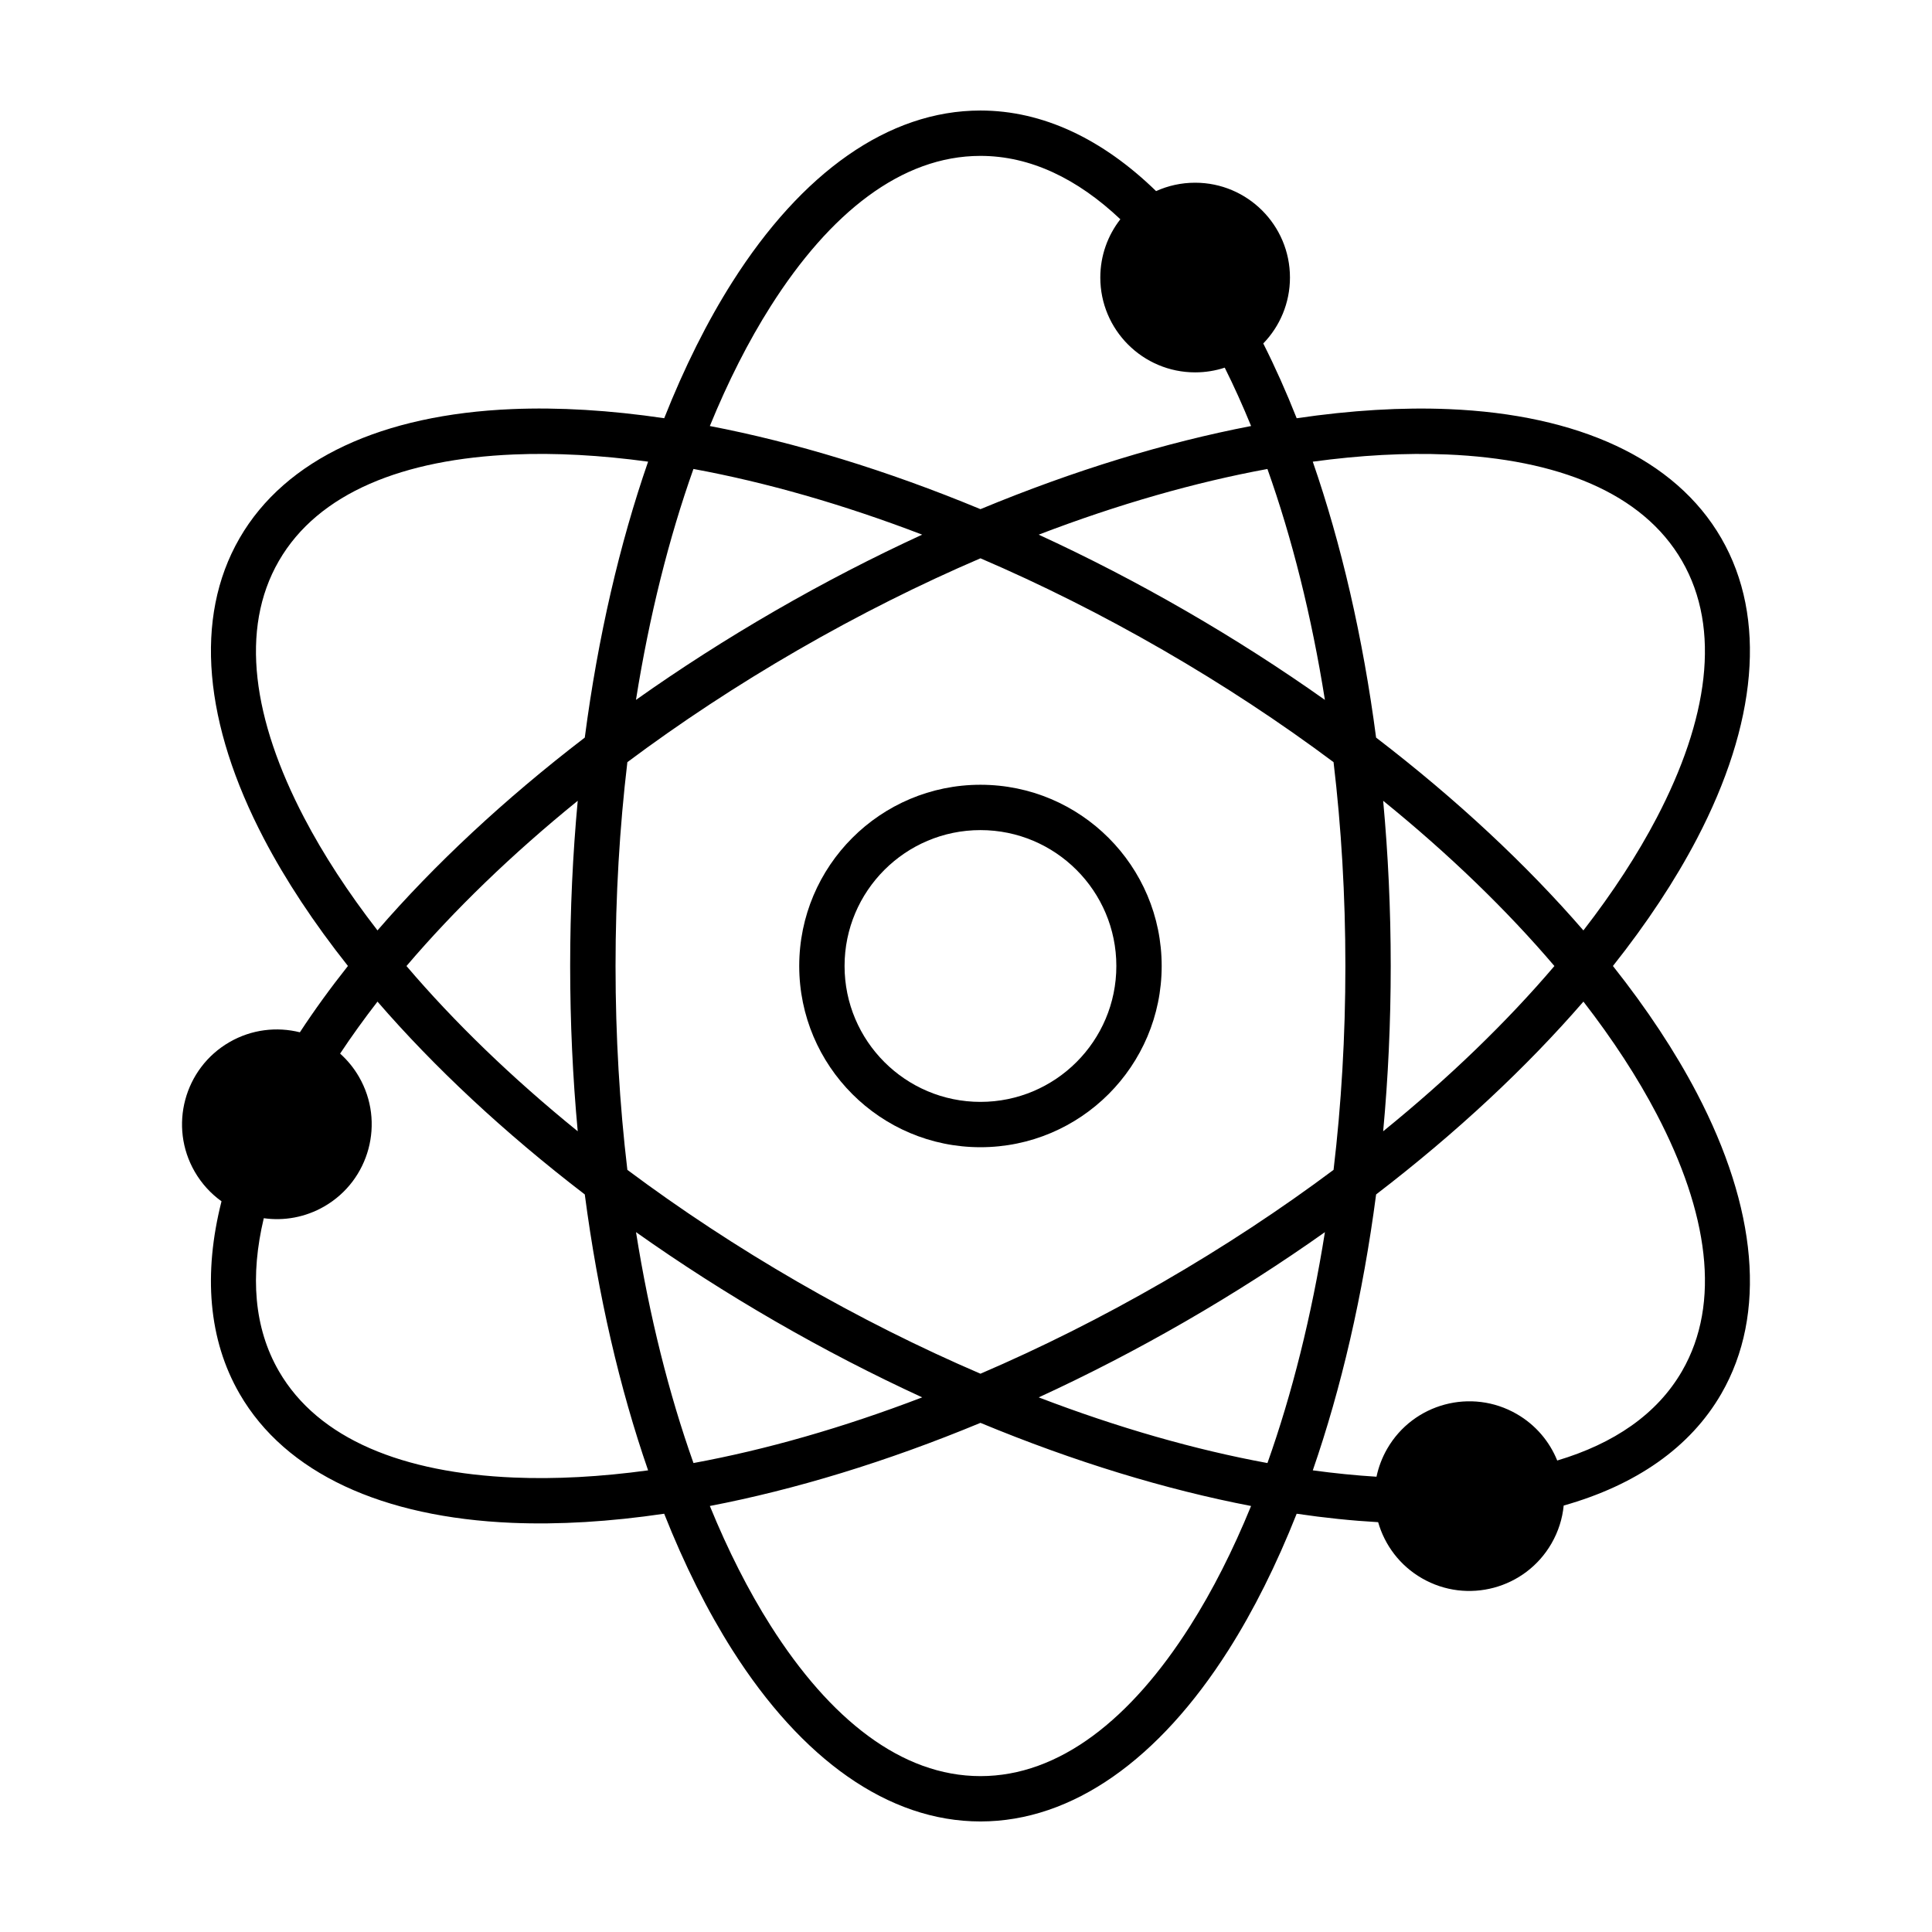
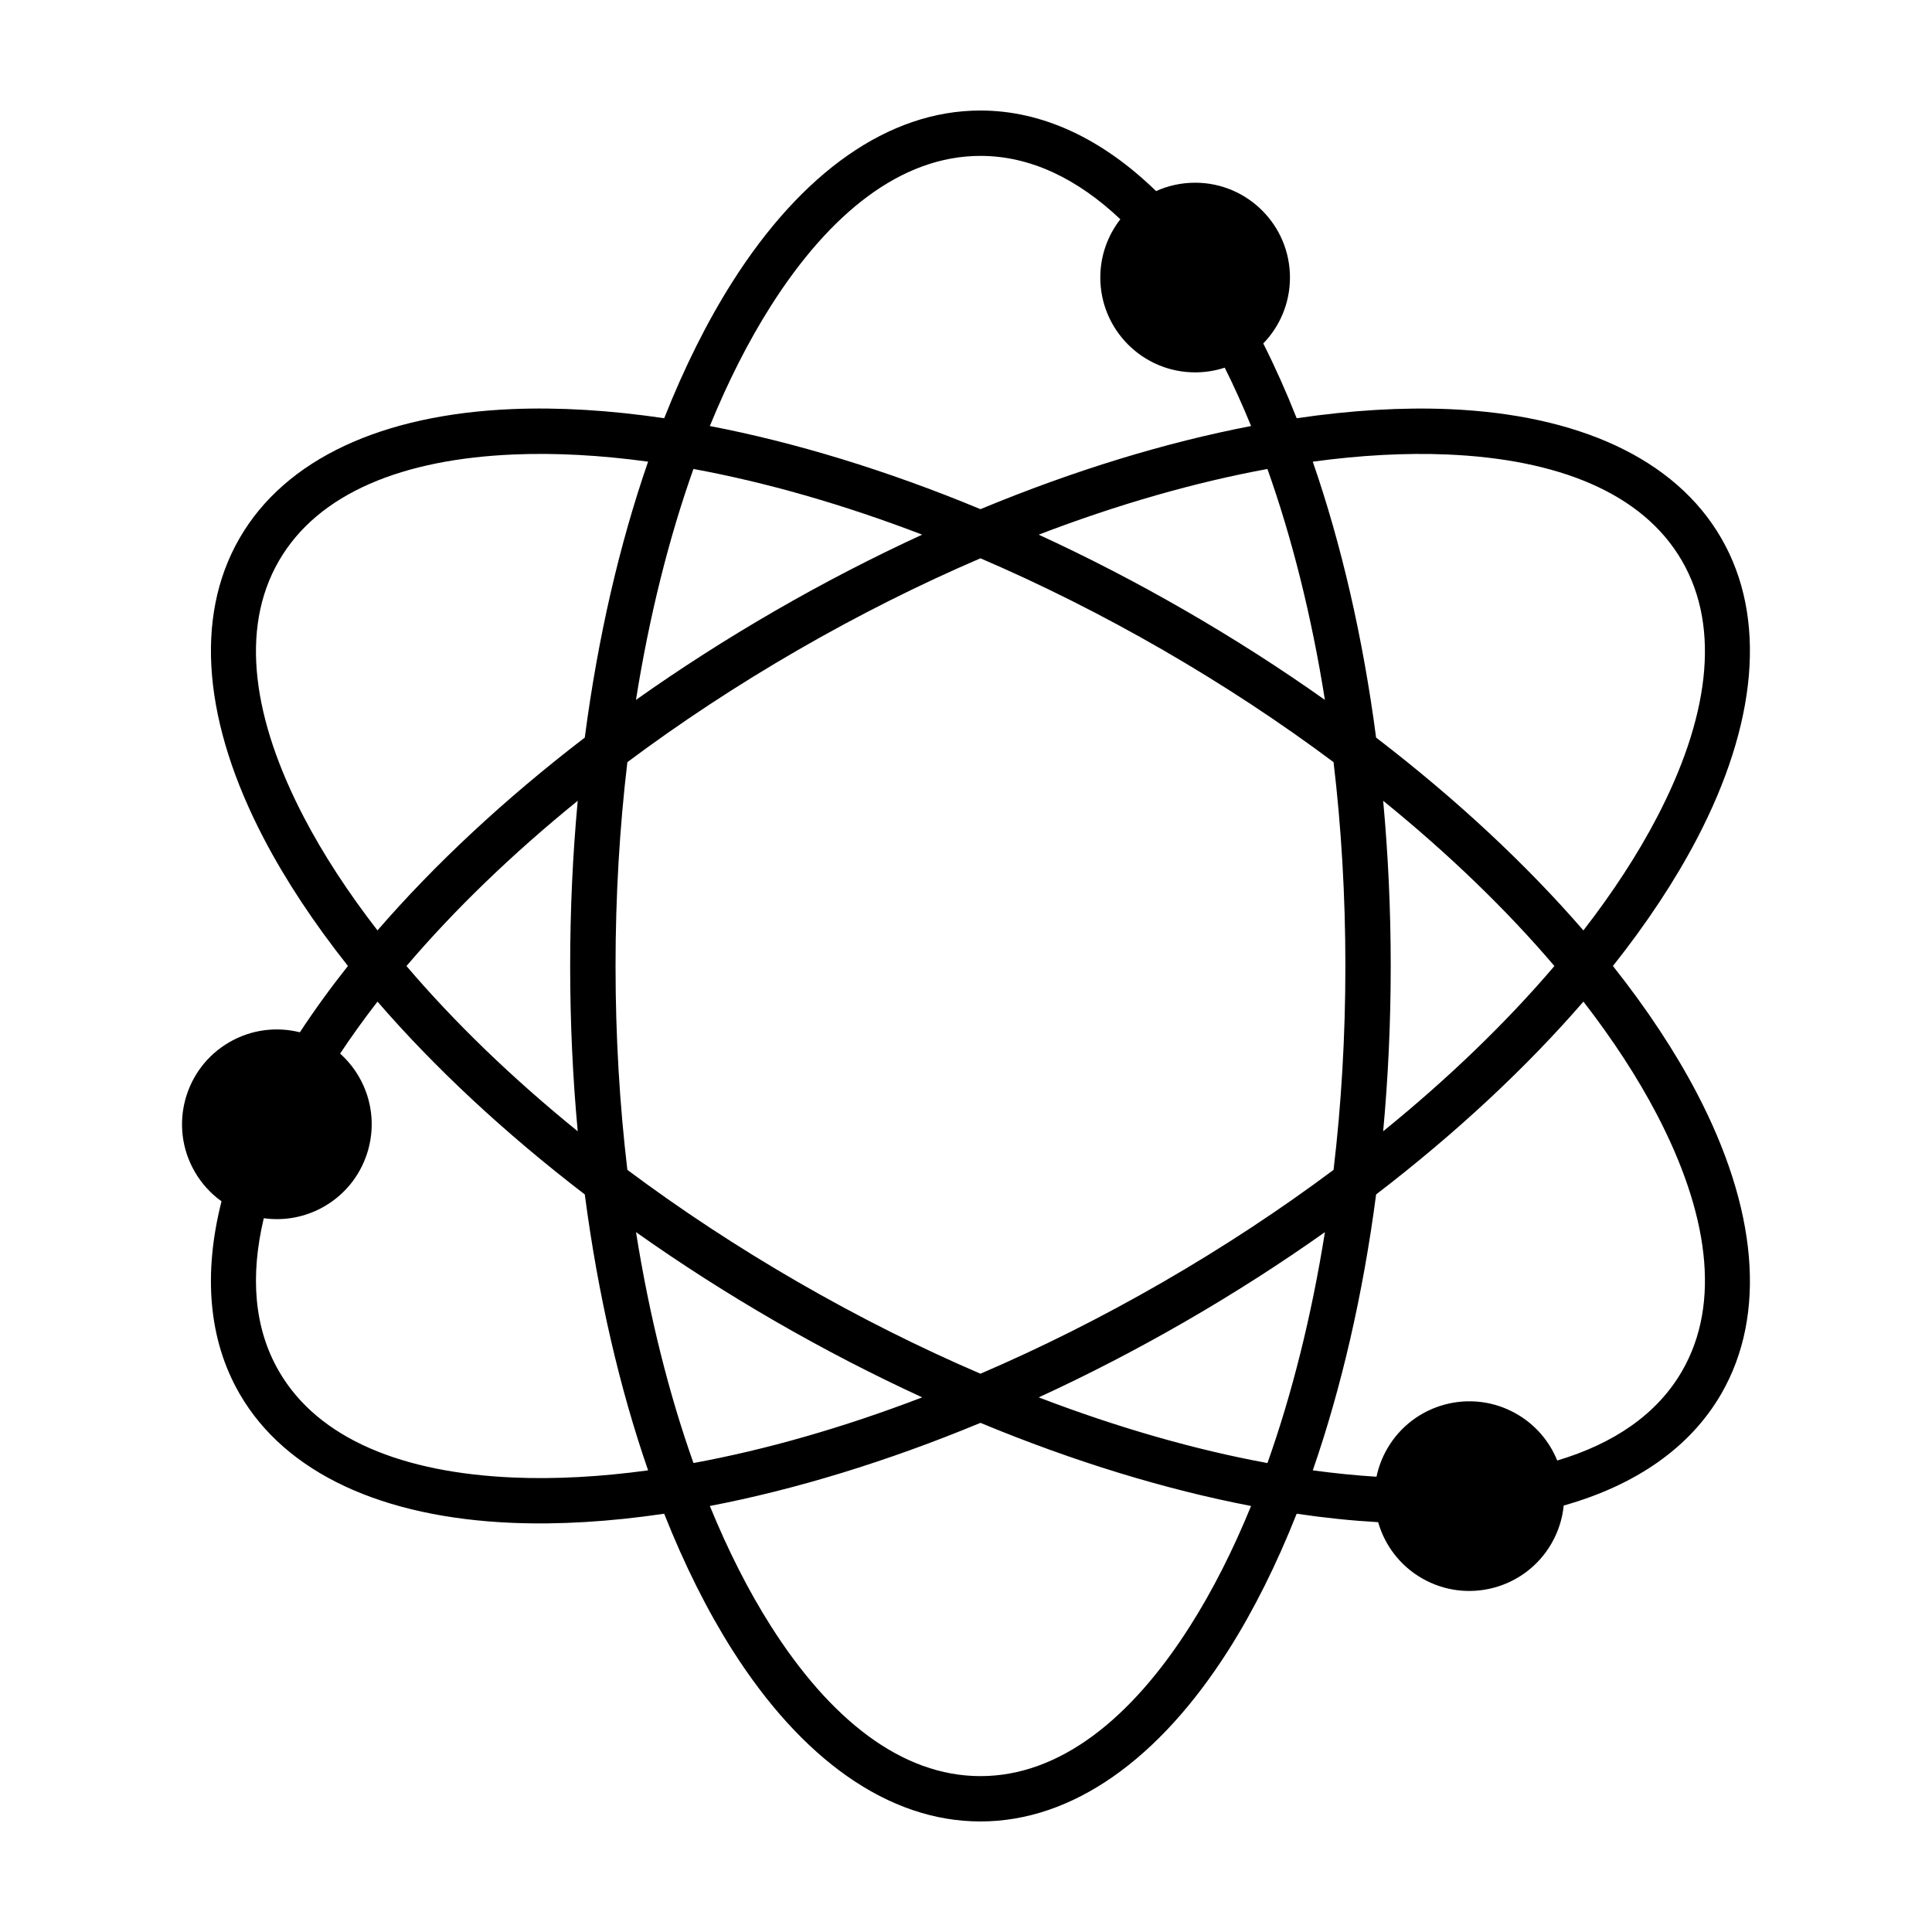
<svg xmlns="http://www.w3.org/2000/svg" fill="#000000" width="800px" height="800px" version="1.1" viewBox="144 144 512 512">
  <g fill-rule="evenodd">
-     <path d="m403.83 351.97c-26.512 0-48.027 21.52-48.027 48.027 0 26.512 21.52 48.027 48.027 48.027 26.512 0 48.027-21.52 48.027-48.027 0-26.512-21.52-48.027-48.027-48.027zm0 12.016c19.875 0 36.012 16.137 36.012 36.012s-16.137 36.012-36.012 36.012-36.012-16.137-36.012-36.012 16.137-36.012 36.012-36.012z" />
    <path d="m320.02 254.84c5.352-13.508 11.422-25.66 18.086-36.152 18.324-28.867 41.281-45.398 65.723-45.398 16.516 0 32.359 7.551 46.547 21.355 3.16-1.43 6.66-2.223 10.348-2.223 13.871 0 25.129 11.262 25.129 25.129 0 6.785-2.695 12.949-7.074 17.473 3.133 6.211 6.09 12.828 8.855 19.816 14.375-2.121 27.938-2.938 40.355-2.414 34.16 1.438 59.957 13.055 72.176 34.219 12.223 21.164 9.387 49.316-6.453 79.617-5.758 11.02-13.238 22.355-22.27 33.738 9.027 11.387 16.512 22.723 22.27 33.738 15.84 30.301 18.676 58.453 6.453 79.617-8.258 14.305-22.715 24.25-41.77 29.633-0.336 3.445-1.402 6.879-3.246 10.07-6.934 12.012-22.32 16.133-34.328 9.199-5.879-3.394-9.863-8.805-11.598-14.863-6.941-0.395-14.152-1.137-21.59-2.238-5.352 13.508-11.422 25.66-18.086 36.152-18.324 28.867-41.281 45.398-65.723 45.398s-47.398-16.531-65.723-45.398c-6.664-10.496-12.734-22.645-18.086-36.152-14.375 2.121-27.938 2.938-40.355 2.414-34.16-1.438-59.957-13.055-72.176-34.219-8.258-14.305-9.645-31.801-4.781-50.992-2.812-2.019-5.254-4.656-7.098-7.844-6.934-12.016-2.812-27.398 9.199-34.336 5.879-3.391 12.559-4.137 18.668-2.609 3.812-5.82 8.066-11.688 12.734-17.578-9.027-11.387-16.512-22.723-22.27-33.738-15.84-30.301-18.672-58.453-6.453-79.617 12.219-21.164 38.016-32.781 72.176-34.219 12.418-0.523 25.98 0.293 40.355 2.414zm83.809 266.23c24.887 10.324 49.156 17.695 71.719 22.031-4.82 11.801-10.23 22.465-16.141 31.773-15.684 24.707-34.656 39.816-55.574 39.816-20.918 0-39.891-15.109-55.574-39.816-5.91-9.309-11.32-19.977-16.141-31.773 22.555-4.336 46.836-11.707 71.719-22.031zm-159.79-111.63c-3.57 4.609-6.879 9.211-9.906 13.777 1.941 1.734 3.637 3.793 5.008 6.168 6.934 12.012 2.812 27.398-9.199 34.328-5.043 2.91-10.68 3.879-16.035 3.125-3.617 15.195-2.637 29.031 3.988 40.508 10.461 18.117 33.035 26.992 62.27 28.219 11.02 0.465 22.957-0.18 35.59-1.906-7.523-21.711-13.273-46.41-16.781-73.121-21.383-16.391-39.902-33.73-54.934-51.098zm319.58 0c-15.039 17.371-33.555 34.707-54.934 51.098-3.5 26.711-9.262 51.418-16.781 73.121 5.777 0.785 11.418 1.352 16.883 1.688 0.535-2.543 1.473-5.047 2.84-7.422 6.934-12.012 22.32-16.133 34.328-9.195 5.043 2.906 8.695 7.309 10.727 12.324 14.965-4.465 26.453-12.234 33.082-23.711 10.461-18.113 6.856-42.102-6.695-68.035-5.109-9.777-11.637-19.793-19.445-29.871zm-251.07 61.086c11.613 8.227 23.945 16.141 36.918 23.633 12.977 7.492 26 14.211 38.93 20.156-21.043 8.062-41.492 13.891-60.617 17.406-6.508-18.32-11.688-38.938-15.23-61.199zm182.57 0c-3.543 22.254-8.723 42.879-15.23 61.199-19.121-3.516-39.57-9.344-60.617-17.406 12.93-5.945 25.953-12.664 38.93-20.156 12.973-7.492 25.305-15.406 36.918-23.633zm-91.285-178.57c15.984 6.863 32.203 14.973 48.355 24.293 16.148 9.324 31.281 19.316 45.219 29.73 2.051 17.27 3.133 35.379 3.133 54.023s-1.082 36.746-3.133 54.023c-13.934 10.414-29.07 20.402-45.219 29.73-16.152 9.32-32.371 17.434-48.355 24.293-15.98-6.863-32.203-14.973-48.355-24.293-16.148-9.324-31.281-19.316-45.219-29.73-2.051-17.277-3.133-35.379-3.133-54.023s1.082-36.746 3.133-54.023c13.934-10.41 29.07-20.402 45.219-29.73 16.152-9.32 32.371-17.434 48.355-24.293zm106.72 64.258c17.504 14.191 32.773 28.988 45.383 43.793-12.605 14.801-27.879 29.594-45.383 43.793 1.316-14.172 2.004-28.809 2.004-43.793s-0.691-29.617-2.004-43.793zm-213.45 0c-1.316 14.172-2.004 28.809-2.004 43.793s0.691 29.617 2.004 43.793c-17.504-14.191-32.773-28.988-45.383-43.793 12.605-14.797 27.875-29.594 45.383-43.793zm266.51 34.352c-15.035-17.367-33.555-34.707-54.934-51.098-3.508-26.711-9.262-51.414-16.781-73.121 12.629-1.723 24.57-2.367 35.59-1.906 29.234 1.223 51.812 10.102 62.27 28.219 10.461 18.113 6.856 42.102-6.695 68.035-5.109 9.777-11.637 19.793-19.445 29.871zm-247.86-124.22c-7.523 21.703-13.281 46.41-16.781 73.121-21.383 16.395-39.898 33.727-54.934 51.098-7.809-10.078-14.34-20.094-19.445-29.871-13.551-25.93-17.156-49.922-6.695-68.035 10.461-18.117 33.035-26.992 62.27-28.219 11.02-0.465 22.957 0.18 35.59 1.906zm12.016 1.934c19.125 3.516 39.574 9.344 60.617 17.406-12.93 5.945-25.953 12.664-38.93 20.156-12.973 7.492-25.305 15.406-36.918 23.633 3.543-22.254 8.723-42.879 15.23-61.199zm152.11 0c6.516 18.312 11.695 38.938 15.234 61.199-11.613-8.227-23.945-16.141-36.918-23.633-12.977-7.492-26-14.211-38.93-20.156 21.043-8.062 41.492-13.891 60.613-17.406zm-38.977-66.176c-11.352-10.727-23.824-16.793-37.074-16.793-20.918 0-39.891 15.109-55.574 39.816-5.91 9.309-11.32 19.977-16.141 31.773 22.562 4.336 46.836 11.707 71.719 22.031 24.883-10.324 49.16-17.695 71.719-22.031-2.207-5.394-4.535-10.559-6.984-15.469-2.469 0.812-5.106 1.25-7.84 1.25-13.875 0-25.137-11.262-25.137-25.129 0-5.824 1.984-11.184 5.316-15.453z" />
  </g>
</svg>